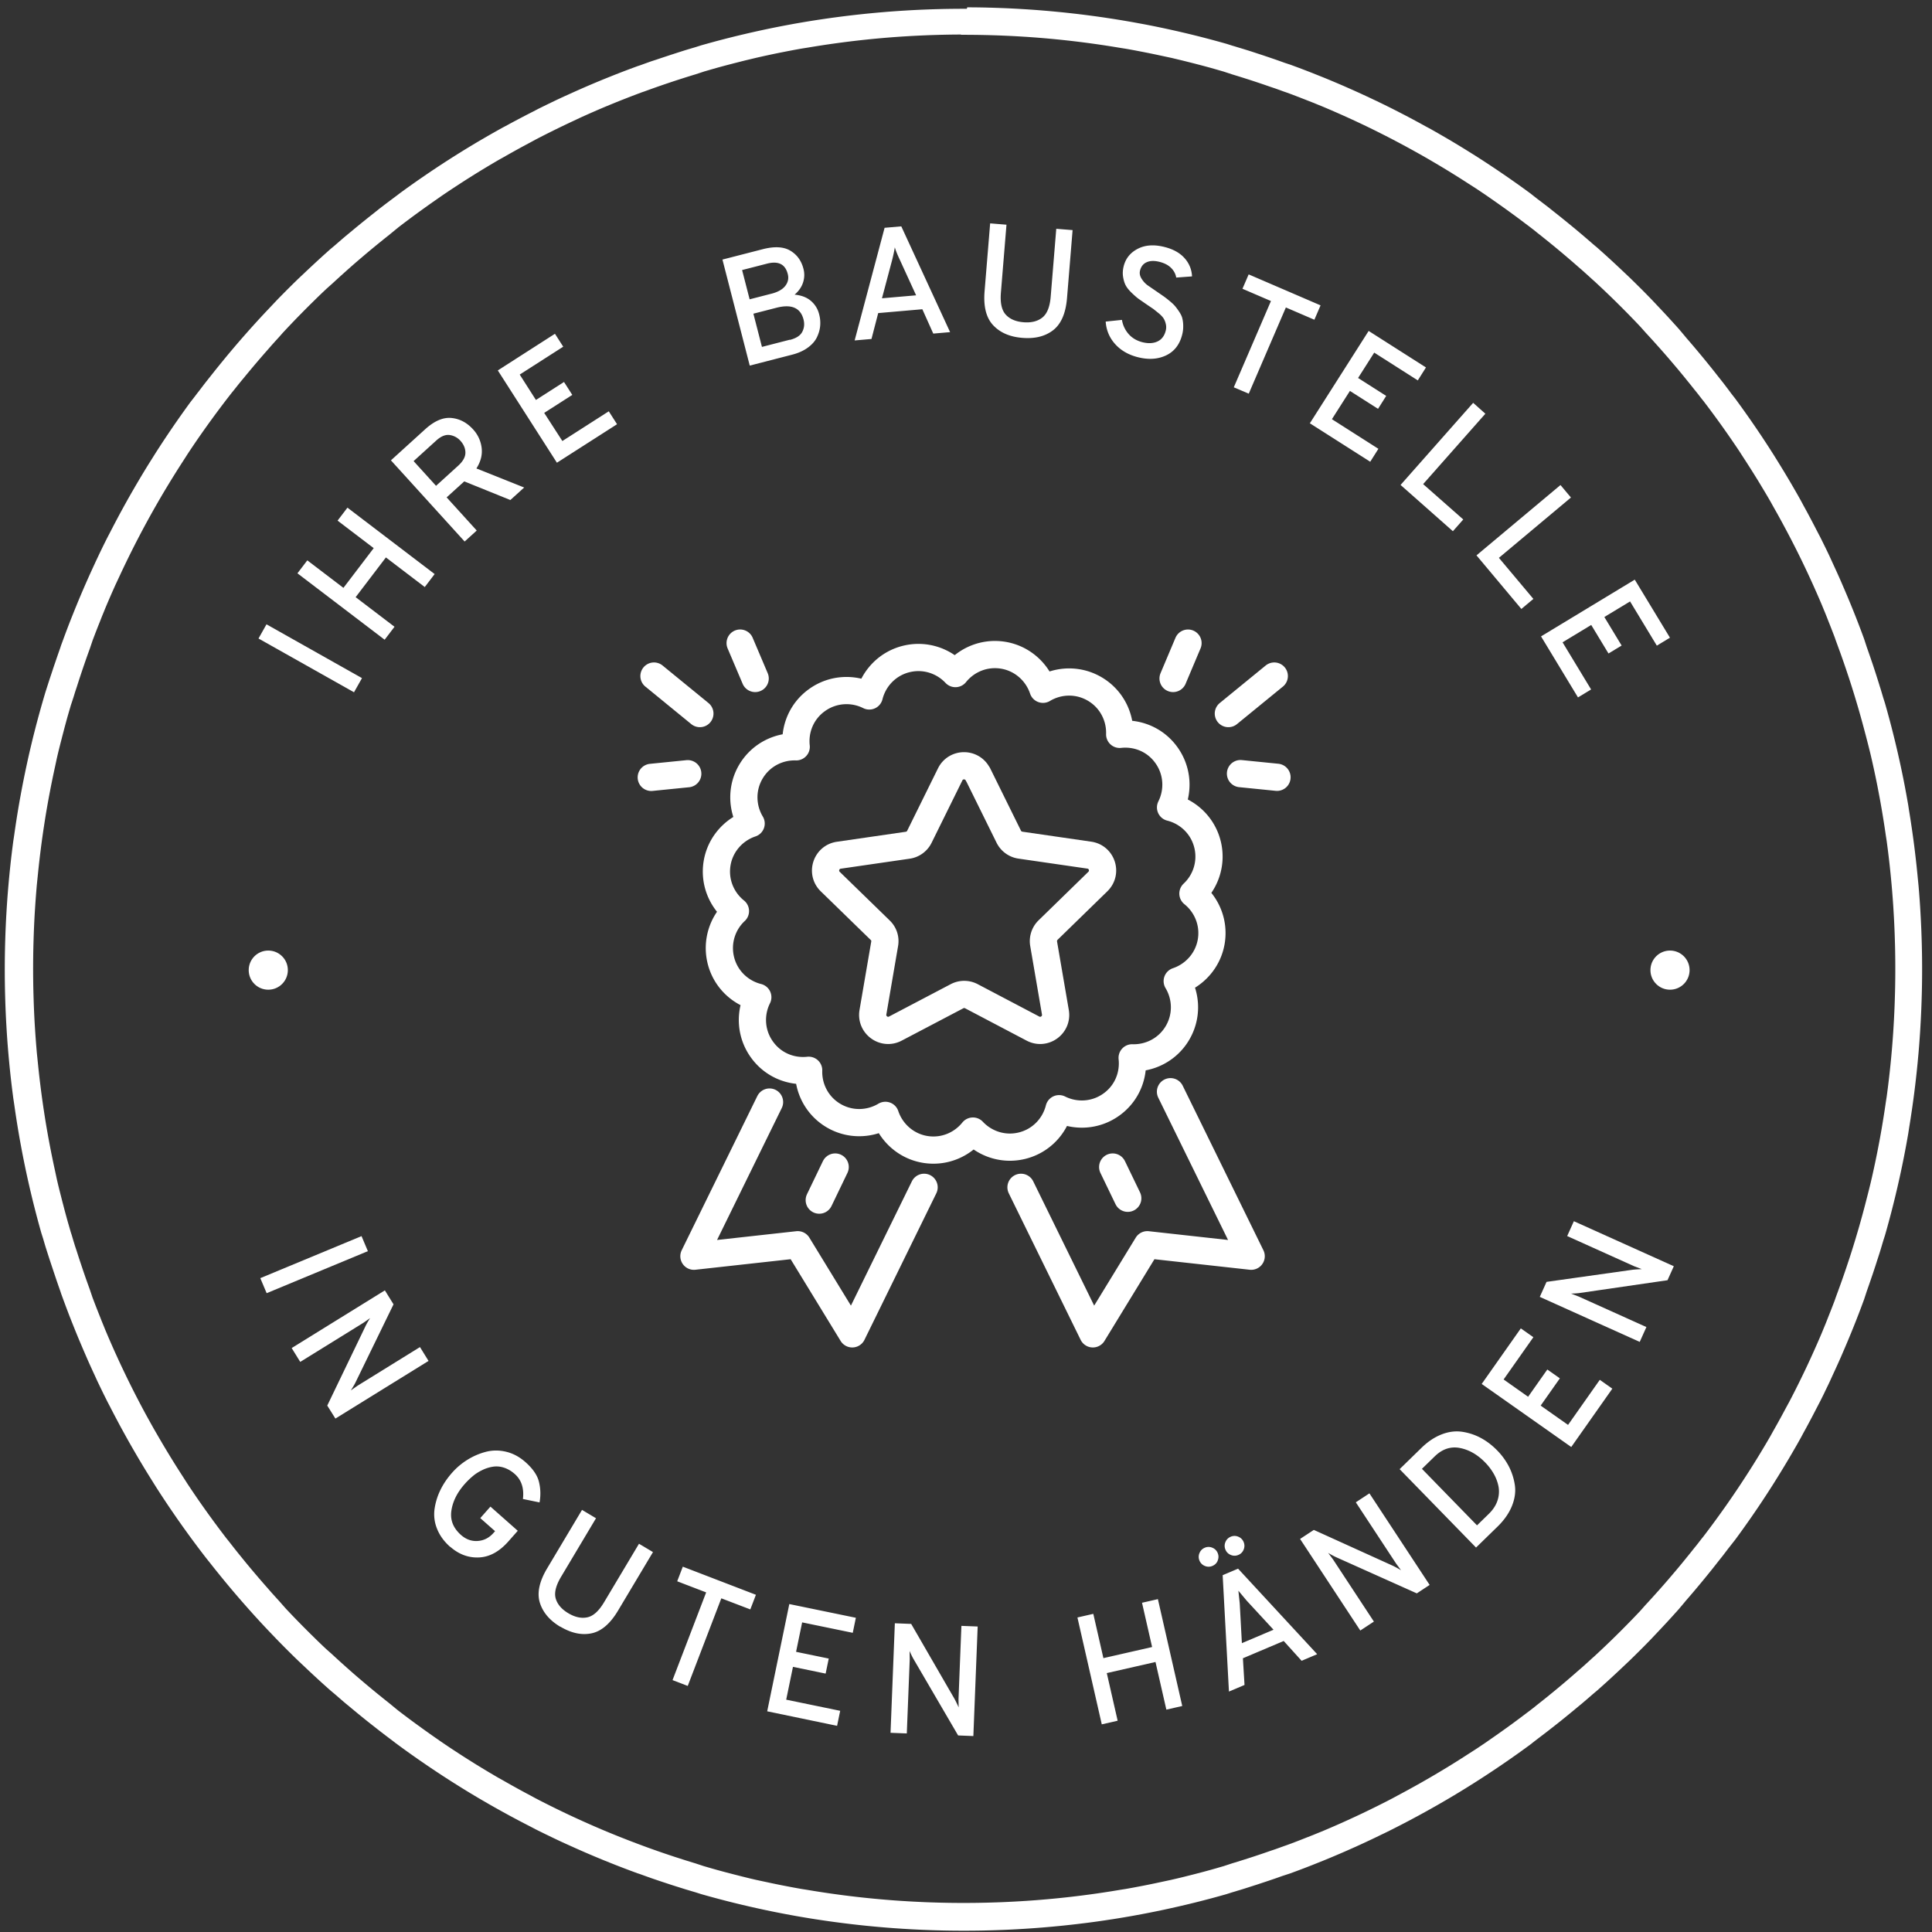
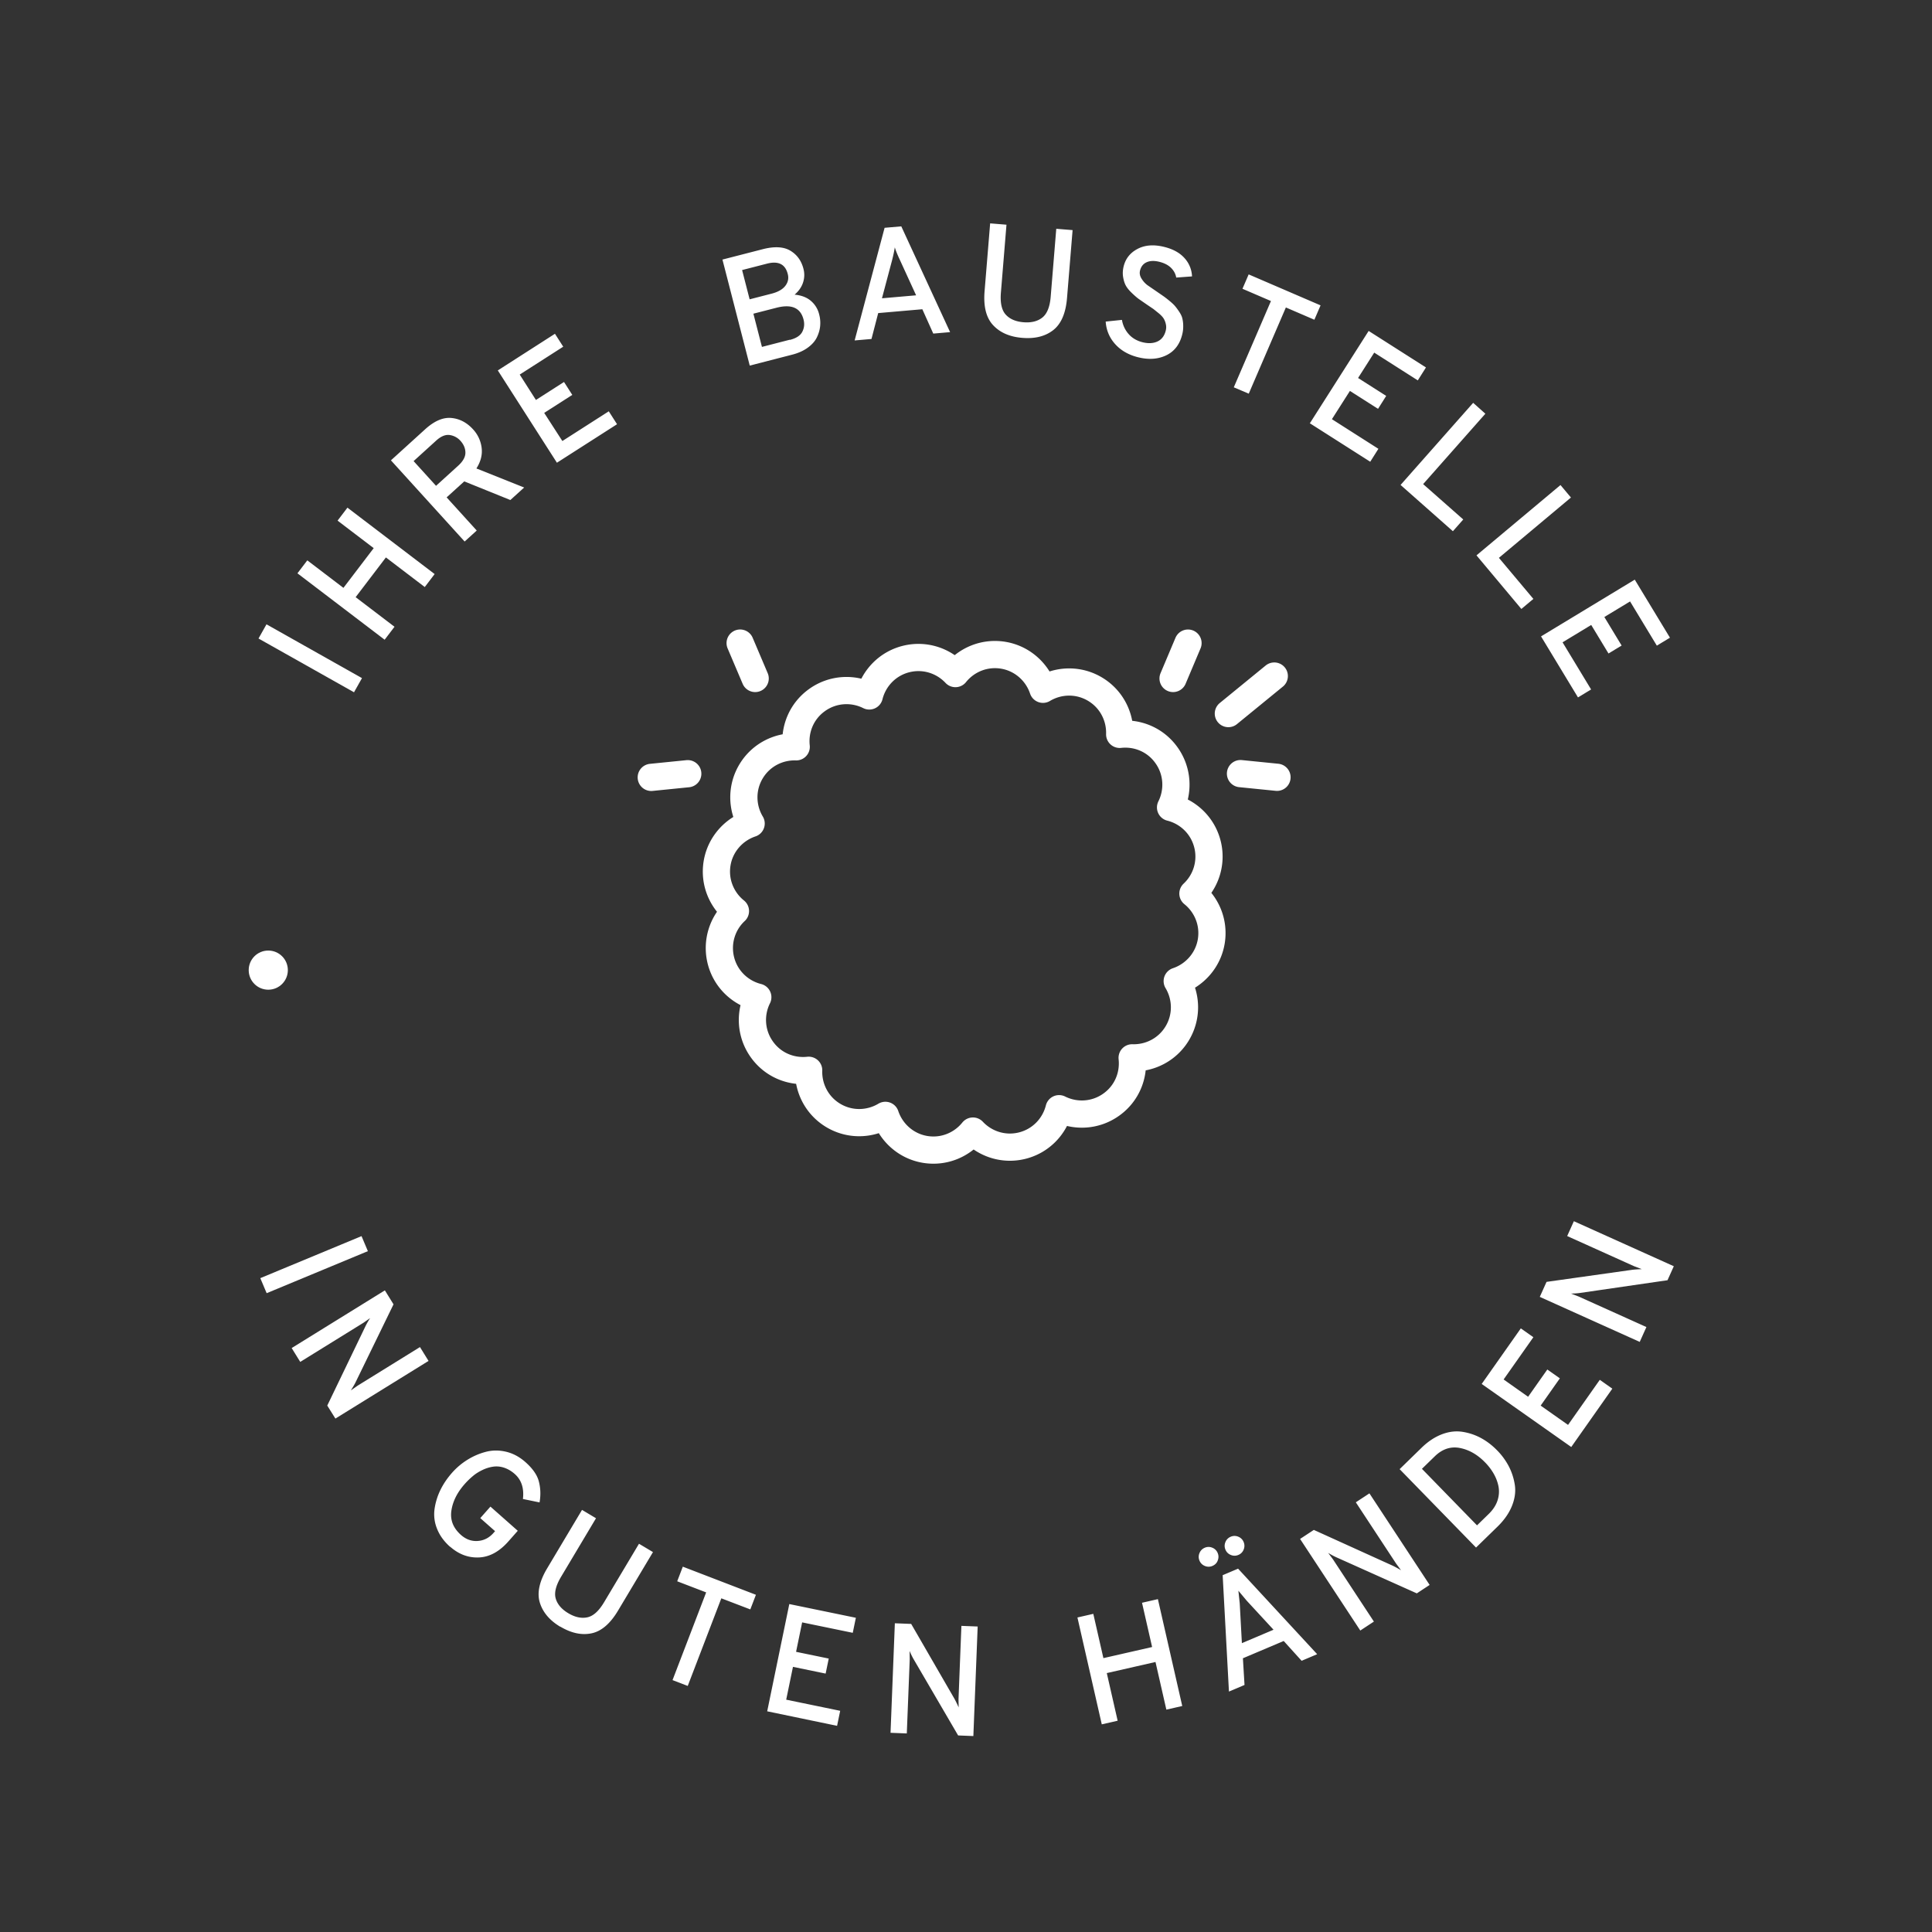
<svg xmlns="http://www.w3.org/2000/svg" width="213" height="213" fill-rule="evenodd" stroke-linecap="round" stroke-linejoin="round" stroke-miterlimit="10">
  <rect width="100%" height="100%" fill="#333333" stroke="none" />
  <g fill="#fff">
-     <path d="M106.636.806l.34.002.682.006.34.005.34.006.34.007.34.01.34.008.68.022.676.026.337.014.34.016.674.034 1 .06.337.022.336.023.335.024.337.025.334.026.67.056.668.06.335.032.665.065.334.035.33.036.332.036.666.076.66.08.332.042.33.043.66.088.33.046.33.047.33.048.33.05.326.05.33.05.328.052.327.053.327.054.326.055.652.112.326.058.325.06.326.06.323.06.324.06.324.063.323.064.324.065.322.066.644.134.323.07.64.14.64.144.32.074.64.15.32.077.317.077.637.158.317.08.317.082.632.165.632.17.314.086.314.087.315.088.313.088.314.1.313.1.313.092.3.093.313.093.312.095.62.192.3.097.3.098.3.1.616.2.3.102.308.103.92.315.906.324.304.1.305.1.304.112.606.224.302.114.302.115.303.116.3.116.3.117 1.2.48.3.122.298.123.296.123.298.125.297.126.296.126.296.127.295.128.295.13.588.26.586.264.293.133.582.27.582.273.288.137.3.14.865.42.288.142.287.142.288.144.286.145.285.145.285.146.285.147.568.296.283.15.846.453.28.153.28.154.28.155.558.3.278.157.277.157.28.16.83.48.274.16.275.162.275.164.274.164.273.165.273.166.273.167.27.166.27.168.8.5.27.172.534.344.536.35.265.175.53.352.265.178.528.358.786.54.522.366.26.183.26.184.26.186.258.186.257.186.514.376.257.2.253.2.255.2.255.192.253.192.253.193.505.387.5.4.25.197.25.198.248.197.248.2.74.6.246.202.245.202.244.202.245.205.243.204.243.205.482.412.242.208.48.416.238.2.238.2.475.423.236.212.237.214.468.426.468.432.463.433.232.218.23.218.7.66.227.22.227.222.228.224.224.222.226.223.45.45.223.226.222.226.443.455.66.7.218.23.435.463.216.232.216.233.216.235.427.47.425.47.212.238.2.238.2.237.2.24.2.24.208.24.207.24.207.242.207.243.204.242.204.243.204.244.203.244.203.246.202.246.2.246.4.494.2.248.396.5.392.5.4.504.192.25.386.508.38.51.2.255.2.256.376.514.187.258.186.258.186.26.368.52.183.26.182.26.182.263.36.524.18.265.178.263.178.265.177.265.176.266.175.266.175.267.174.268.173.268.172.27.172.268.5.8.336.544.332.544.166.274.164.275.164.274.163.275.323.552.32.554.16.278.157.277.314.56.3.56.154.28.153.28.153.283.3.564.3.568.148.285.294.57.3.572.144.287.143.288.284.577.14.288.28.58.138.3.137.3.136.3.27.585.134.292.133.294.132.294.26.588.258.6.128.297.126.296.126.297.125.298.124.298.123.297.123.3.242.598.24.6.35.904.23.606.113.304.224.607.1.305.1.305.1.305.215.613.212.614.104.307.104.3.102.308.203.618.198.62.196.622.095.312.096.3.094.313.093.312.093.313.1.314.1.313.178.63.088.315.172.632.085.316.084.316.083.317.082.317.16.636.158.638.077.32.076.32.15.64.073.32.072.322.072.32.14.644.136.645.132.647.065.324.126.65.18.976.116.652.057.327.1.655.054.327.104.657.05.33.098.658.048.33.092.66.045.33.086.662.082.664.078.664.074.666.035.334.068.668.032.334.1 1.005.028.335.027.336.026.336.025.337.024.336.023.338.022.337.02.337.038.676.018.34.016.338.016.34.015.34.013.34.024.68.02.68.008.34.007.34.006.342.005.342.004.34.004.685v.684l-.004.685-.004.34-.005.342-.006.342-.007.34-.008.34-.02.68-.024.68-.013.34-.015.34-.032.677-.018.34-.038.676-.02.338-.022.337-.023.337-.024.336-.025.337-.026.336-.027.336-.028.335-.03.335-.062.67-.032.334-.068.668-.035.334-.074.666-.078.664-.082.664-.086.662-.045.33-.092.66-.048.33-.148.988-.104.657-.054.327-.1.655-.057.326-.058.327-.058.326-.06.326-.122.65-.126.65-.065.324-.132.647-.136.645-.14.644-.144.643-.073.32-.15.64-.076.32-.077.32-.158.638-.16.636-.082.317-.083.317-.084.316-.085.316-.172.632-.088.315-.178.63-.1.313-.1.314-.186.625-.094.313-.096.312-.096.3-.097.3-.098.3-.198.62-.1.3-.204.617-.104.3-.104.307-.212.614-.107.307-.108.306-.1.305-.1.305-.1.305-.224.607-.113.304-.23.606-.117.302-.234.602-.24.6-.242.598-.123.3-.123.297-.124.298-.125.298-.252.594-.128.296-.258.6-.13.295-.13.293-.132.294-.133.294-.134.292-.27.585-.136.3-.137.3-.138.3-.42.868-.142.3-.142.288-.143.288-.144.287-.3.572-.294.57-.148.285-.3.568-.3.564-.153.283-.153.28-.154.28-.3.56-.314.56-.157.277-.16.278-.32.554-.323.552-.163.275-.164.274-.164.275-.166.274-.332.544-.336.544-.5.8-.344.537-.173.268-.174.268-.175.267-.35.532-.355.53-.178.263-.18.264-.36.526-.182.262-.182.26-.183.26-.368.52-.186.26-.186.257-.187.258-.188.258-.188.256-.2.256-.2.255-.2.255-.2.254-.192.254-.193.253-.194.253-.4.503-.392.5-.396.5-.2.248-.4.494-.2.246-.202.246-.203.246-.203.244-.204.244-.204.243-.204.242-.207.243-.207.242-.207.24-.208.24-.2.24-.2.24-.2.237-.2.238-.212.238-.425.47-.427.47-.216.235-.216.233-.216.232-.435.463-.218.23-.66.7-.222.23-.22.226-.222.226-.223.226-.45.45-.226.223-.224.222-.228.224-.227.222-.227.22-.7.66-.23.218-.232.218-.463.433-.468.432-.234.214-.234.213-.237.213-.236.212-.475.423-.238.2-.238.2-.48.416-.242.208-.482.412-.486.4-.245.204-.244.202-.245.202-.246.202-.492.4-.247.2-.25.2-.25.198-.25.197-.5.392-.25.195-.252.194-.252.193-.253.193-.253.192-.5.383-.254.2-.256.2-.514.376-.257.186-.258.186-.26.186-.26.184-.26.183-.522.366-.786.54-.528.358-.265.178-.264.176-.266.176-.532.35-.27.175-.534.344-.27.172-.808.508-.273.17-.543.333-.273.166-.273.165-.274.164-.275.164-.275.162-.274.16-.276.16-.554.32-.277.158-.558.315-.28.156-.28.155-.56.308-.28.153-.282.15-.282.152-.565.3-.568.296-.285.147-.285.146-.285.145-.286.145-.288.144-.287.142-.286.14-.3.142-.288.14-.58.28-.288.137-.583.273-.582.27-.293.133-.586.264-.588.26-.295.13-.295.128-.296.127-.296.126-.297.126-.298.125-.296.123-.298.123-.3.122-1.2.48-.3.117-.3.116-.303.116-.302.115-.302.114-.303.113-.607.223-.305.1-.304.1-.306.1-.6.214-.307.106-.308.104-.306.104-.308.103-.615.203-.3.1-.62.198-.3.097-.3.096-.3.096-.312.095-.313.093-.3.093-.313.092-.313.1-.314.1-.628.176-.314.087-.314.086-.316.086-.316.084-.632.165-.317.082-.317.08-.318.08-.637.155-.32.077-.64.15-.32.074-.64.144-.64.14-.323.07-.644.134-.322.066-.324.065-.323.064-.648.125-.975.18-.326.058-.652.112-.326.055-.327.054-.327.053-.328.052-.33.05-.326.05-.33.05-.33.048-.33.047-.33.046-.66.088-.33.043-.992.12-.665.076-.662.072-.334.035-.335.033-.665.064-.335.03-.67.058-.335.027-.334.026-.335.025-.337.024-.337.023-.336.022-1 .06-.674.034-.34.016-.34.014-.676.026-.68.022-.34.008-.34.01-.34.007-.34.006-.34.005-.682.006-.34.002h-.685l-.34-.002-.68-.006-.342-.005-.34-.006-.34-.007-.34-.01-.34-.008-.68-.022-.676-.026-.34-.014-.34-.016-.674-.034-1-.06-.336-.022-.337-.023-.337-.024-.335-.025-.335-.026-.334-.027-.67-.058-.335-.03-.665-.064-.334-.033-.334-.035-.332-.036-.33-.036-.664-.076-.33-.04-.663-.082-.33-.043-.66-.088-.33-.046-.33-.047-.33-.048-.655-.098-.33-.05-.327-.052-.327-.053-.327-.054-.326-.055-.327-.055-.325-.057-.326-.058-.975-.18-.648-.125-.324-.064-.323-.065-.323-.066-.643-.134-.645-.14-.32-.07-.64-.144-.32-.074-.64-.15-.638-.154-.318-.078-.635-.16-.318-.082-.315-.082-.316-.083-.316-.084-.316-.086-.314-.086-.315-.087-.627-.176-.314-.1-.313-.1-.314-.092-.623-.186-.312-.095-.3-.095-.62-.194-.62-.198-.3-.1-.615-.203-.308-.103-.614-.208-.307-.106-.6-.214-.6-.218-.305-.1-.305-.112-.303-.112-.302-.112-.302-.114-.303-.115-.302-.116-.3-.116-.3-.117-.6-.238-.298-.12-.3-.12-.3-.122-.297-.123-.296-.123-.298-.125-.298-.126-.296-.126-.295-.127-.295-.128-.296-.13-.587-.26-.88-.397-.3-.135-.292-.134-.582-.273-.288-.137-.87-.42-.576-.282-.287-.142-.288-.144-.57-.3-.286-.146-.284-.147-.568-.296-.566-.3-.282-.152-.282-.15-.28-.153-.56-.308-.28-.155-.28-.156-.28-.157-.556-.316-.277-.16-.827-.48-.275-.162-.548-.328-.274-.165-.273-.166-.27-.166-.272-.167-.272-.17-.27-.168-.54-.34-.27-.172-.534-.344-.27-.175-.533-.35-.53-.352-.53-.357-.263-.18-.786-.54-.522-.366-.26-.183-.52-.37-.514-.372-.258-.188-.512-.377-.255-.2-.256-.192-.506-.382-.506-.387-.502-.39-.5-.392-.25-.197-.25-.198-.25-.2-.494-.4-.246-.2-.246-.202-.245-.202-.244-.202-.244-.204-.486-.4-.242-.206-.24-.206-.72-.624-.24-.2-.238-.2-.238-.212-.473-.423-.236-.213-.234-.213-.234-.214-.468-.432-.233-.217-.23-.216-.232-.218-.23-.218-.7-.66-.228-.22-.227-.22-.227-.223-.45-.446-.45-.45-.223-.226-.444-.452-.222-.23-.44-.458-.22-.23-.436-.46-.433-.463-.216-.233-.216-.235-.214-.234-.213-.234-.213-.236-.212-.236-.212-.238-.42-.475-.42-.48-.208-.24-.206-.24-.207-.242-.207-.243-.205-.242-.204-.243-.204-.244-.203-.244-.202-.245-.403-.493-.6-.742-.396-.5-.197-.25-.4-.5-.194-.252-.194-.253-.193-.253-.384-.508-.57-.766-.377-.514-.558-.775-.185-.26-.55-.78-.722-1.05-.178-.264-.178-.265-.177-.265-.177-.267-.174-.265-.175-.267-.348-.536-.172-.268-.5-.8-.338-.543-.167-.27-.167-.273-.166-.273-.165-.273-.164-.274-.164-.275-.163-.276-.16-.274-.162-.277-.32-.553-.16-.28-.158-.278-.157-.278-.312-.56-.308-.56-.153-.28-.153-.283-.3-.564-.3-.568-.296-.57-.146-.285-.3-.572-.287-.575-.143-.288-.14-.288-.28-.578-.277-.58-.137-.3-.136-.3-.136-.292-.134-.292-.267-.587-.132-.294-.13-.293-.26-.6-.256-.592-.378-.892-.124-.297-.123-.298-.244-.6-.36-.9-.118-.3-.117-.3-.116-.302-.23-.606-.226-.607-.112-.304-.22-.6-.1-.305-.216-.613-.106-.307-.105-.307-.104-.307-.207-.618-.1-.3-.1-.3-.1-.3-.1-.3-.098-.3-.097-.3-.096-.3-.2-.625-.093-.312-.092-.313-.092-.314-.1-.313-.1-.315-.176-.63-.087-.316-.086-.315-.084-.316-.085-.317-.164-.634-.162-.636-.08-.32-.078-.32-.077-.32-.152-.64-.074-.32-.073-.32-.073-.322-.142-.643-.138-.644-.134-.647-.13-.647-.064-.325-.124-.65-.18-.976-.057-.327-.057-.326-.056-.327-.108-.655-.053-.328-.102-.658-.05-.33-.096-.66-.047-.33-.1-.66-.086-.662-.042-.332-.08-.664-.038-.333-.038-.332-.036-.333-.07-.668-.033-.334-.064-.668-.06-.67-.028-.335-.054-.672-.025-.337-.046-.673-.022-.337-.06-1.014-.034-.677-.03-.678-.026-.68-.03-1.02-.008-.34-.007-.34-.006-.34-.005-.342-.004-.34-.003-.342-.002-.685.002-.685.003-.342.004-.34.005-.342.006-.34.007-.34.008-.34.03-1.02.026-.68.03-.678.034-.677.06-1.013.022-.338.046-.673.025-.337.027-.336.027-.335.028-.336.03-.335.03-.336.064-.668.033-.334.07-.668.036-.333.076-.665.08-.664.042-.332.086-.662.1-.66.047-.33.096-.66.05-.33.102-.658.053-.328.108-.655.056-.326.057-.328.057-.326.18-.977.124-.65.064-.325.13-.647.134-.647.138-.644.07-.322.07-.32.073-.322.073-.32.074-.32.152-.64.077-.32.078-.32.08-.32.243-.952.083-.318.085-.317.084-.316.086-.315.087-.316.176-.63.18-.628.092-.314.092-.313.093-.312.2-.625.096-.3.097-.3.098-.3.2-.6.1-.3.1-.308.103-.3.104-.3.104-.307.105-.307.106-.307.216-.613.1-.305.332-.904.226-.607.23-.606.116-.302.117-.3.118-.3.36-.9.367-.898.125-.298.25-.594.255-.593.128-.295.13-.296.26-.588.132-.294.133-.293.134-.294.134-.292.136-.292.136-.3.275-.58.14-.3.28-.578.14-.288.143-.288.143-.287.144-.288.3-.572.146-.285.296-.57.3-.568.3-.564.153-.283.153-.28.308-.56.312-.56.157-.278.158-.278.16-.28.16-.276.16-.277.322-.55.163-.276.164-.275.164-.274.165-.273.166-.273.167-.273.167-.27.17-.272.68-1.08.172-.268.348-.536.175-.267.175-.266.176-.266.177-.265.178-.265.178-.264.18-.264.18-.262.18-.263.365-.523.366-.52.185-.26.186-.26.372-.516.188-.257.2-.257.2-.256.38-.5.2-.254.386-.508.388-.502.4-.502.197-.25.396-.5.2-.248.4-.494.403-.493.202-.245.203-.244.204-.244.204-.243.205-.242.207-.243.207-.242.206-.24.208-.24.42-.48.42-.475.212-.238.425-.47.213-.235.214-.234.216-.235.216-.233.433-.463.436-.46.66-.7.22-.228.22-.227.446-.452.224-.225.225-.225.225-.224.225-.223.227-.223.227-.22.228-.22.7-.66.23-.218.463-.435.232-.216.7-.646.47-.427.473-.423.238-.212.238-.2.24-.2.72-.624.24-.206.242-.206.486-.4.244-.204.244-.202.245-.202.246-.202.246-.2.743-.598.498-.395.25-.197.5-.4.252-.194.252-.193.254-.194.507-.383.766-.57.257-.2.258-.188.514-.372.52-.37.26-.183.522-.366 1.05-.72.53-.357.266-.176.264-.176.266-.174.267-.175.27-.175.534-.344.27-.172.54-.34.542-.338.543-.333.273-.166.274-.165.548-.328.275-.162.275-.16.83-.48.28-.16.277-.157.28-.157.28-.156.278-.154.562-.3.28-.153.564-.302.566-.3.568-.296.284-.147.286-.146.285-.145.574-.3.574-.284.288-.14.287-.14.58-.28.288-.137.582-.273.292-.134.3-.134.294-.134.586-.264.293-.13.294-.13.296-.13.295-.128.295-.127.296-.126.298-.126.298-.125.296-.123.297-.123.3-.122.598-.24.6-.24.3-.117.3-.116.302-.116.303-.115.302-.114.605-.224.305-.112.305-.1.6-.218.6-.214.614-.2.307-.104.308-.103.615-.203.3-.1.312-.1.3-.098.3-.097.3-.096.3-.096.312-.095.623-.186.314-.092.313-.1.314-.1.627-.176.315-.087.63-.172.316-.084.316-.083.315-.082.318-.082.317-.08.636-.158.318-.077.32-.077.64-.15.32-.074.64-.144.642-.14.323-.07.642-.134.323-.066.323-.065.324-.064.324-.063.647-.122.65-.12.326-.058.325-.056.327-.056.326-.055.327-.054.327-.053.327-.052.33-.05.655-.098.33-.048.33-.047.33-.046.66-.088.33-.043.332-.042.66-.08.666-.076.663-.072.334-.035.334-.033.667-.064.667-.06.67-.056.335-.026.337-.025.335-.024.335-.023.338-.022 1-.06.674-.034.34-.016.338-.014.336-.013.34-.013.68-.022.34-.008.34-.01.34-.007.34-.006.342-.005.68-.006.34-.002h.685zm-.675 3l-.332.002-.662.006-.33.005-.33.006-.66.014-1 .03-.33.012-.657.028-.33.015-.328.016-.328.017-.328.018-.98.06-.653.046-.326.024-.65.052-.65.056-.325.03-.324.03-.648.064-.646.068-.646.072-.644.076-.643.08-.64.084-.64.088-.32.045-.64.094-.637.098-.318.05-.636.104-.317.053-.633.1-.316.056-.316.057-.316.058-.315.06-.63.122-.628.124-.314.064-.313.065-.313.066-.624.134-.312.07-.622.14-.3.072-.3.072-.62.148-.3.075-.3.076-.3.077-.308.078-.922.24-.307.082-.612.166-.6.17-.6.174-.304.088-.303.1-.304.1-.302.1-.303.092-.302.093-.302.094-.3.094-.6.192-.3.097-.3.098-.896.3-.298.102-.298.103-.297.103-.297.105-.296.105-.296.106-.296.107-.295.108-.295.1-.588.22-.586.224-.293.113-.292.114-.292.115-.3.116-.58.234-.58.238-.58.24-.288.122-.288.123-.287.123-.287.125-.286.125-.286.126-.286.127-.57.256-.85.4-.283.132-.564.266-.562.27-.28.136-.28.137-.28.138-.558.278-.278.14-.277.14-.277.142-.277.143-.276.143-.55.3-.275.146-.274.146-.547.296-.273.15-.272.15-.543.303-.27.152-.27.153-.27.154-.538.3-.268.157-.267.157-.534.316-.266.16-.53.32-.265.162-.264.162-.526.328-.524.33-.262.167-.26.167-.26.168-.777.508-.258.17-.258.172-.257.173-.256.173-.256.174-.5.35-.254.176-.254.177-.253.178-.253.18-.252.18-.25.18-.502.362-.5.365-.496.368-.248.185-.247.186-.492.374-.245.188-.245.2-.244.2-.243.2-.243.2-.484.384-.24.193-.48.388-.24.195-.478.393-.237.197-.237.198-.472.398-.704.6-.233.202-.233.203-.232.203-.23.205-.23.204-.46.412-.23.207-.456.416-.454.418-.226.2-.225.2-.224.2-.224.213-.224.212-.222.214-.223.214-.22.215-.66.65-.22.218-.218.218-.218.22-.217.22-.432.44-.215.22-.214.223-.214.222-.213.224-.424.448-.42.45-.2.227-.2.227-.208.228-.207.228-.414.46-.4.46-.205.232-.203.232-.203.233-.202.233-.202.234-.4.47-.398.472-.198.237-.394.476-.196.24-.4.48-.194.24-.193.24-.384.484-.2.243-.57.733-.188.245-.187.246-.187.247-.186.247-.185.247-.37.498-.183.25-.364.5-.18.25-.36.504-.18.253-.178.253-.354.508-.176.255-.175.256-.174.256-.346.514-.172.258-.17.258-.5.78-.168.26-.334.522-.166.262-.165.263-.328.527-.163.264-.162.264-.322.532-.16.266-.16.267-.158.267-.314.536-.156.27-.155.27-.308.54-.304.542-.302.544-.298.547-.148.274-.147.274-.146.275-.146.276-.144.275-.144.277-.286.554-.282.556-.28.56-.138.28-.274.56-.135.282-.135.28-.268.565-.264.567-.4.853-.256.572-.126.286-.126.287-.125.287-.124.288-.123.288-.244.577-.12.3-.238.58-.118.3-.117.3-.117.292-.115.292-.115.293-.114.293-.112.293-.224.588-.1.295-.1.295-.1.296-.214.592-.106.297-.105.297-.104.298-.103.298-.103.3-.202.598-.198.6-.098.3-.097.3-.096.302-.2.602-.186.606-.1.303-.1.304-.1.304-.176.6-.174.6-.085.306-.084.307-.166.614-.08.307-.08.308-.08.3-.078.308-.078.3-.077.3-.076.3-.075.3-.074.3-.146.622-.2.936-.136.626-.066.313-.066.314-.128.628-.063.315-.062.315-.06.316-.06.315-.06.317-.058.316-.057.317-.056.317-.055.317-.055.318-.053.318-.052.32-.1.64-.098.64-.047.32-.092.64-.044.32-.086.643-.12.967-.076.646-.036.323-.07.648-.066.65-.1.975-.028.325-.054.653-.025.327-.048.654-.022.327-.042.656-.02.33-.018.328-.017.33-.016.33-.015.33-.014.33-.013.33-.012.33-.03 1-.008.33-.007.332-.006.33-.008.665-.003.332-.002.666.002.666.003.332.008.665.006.33.007.332.008.33.03 1 .012.33.013.33.014.33.015.33.016.33.017.33.018.33.02.328.042.656.022.327.048.655.025.326.054.653.028.326.1.975.033.325.033.324.07.648.036.324.076.646.12.966.086.643.044.32.092.64.047.32.098.64.05.32.05.318.052.32.053.318.055.318.055.317.056.317.057.317.058.316.06.317.12.63.062.315.063.315.128.628.066.314.066.313.136.626.2.936.146.622.074.3.075.3.076.3.077.3.156.618.08.3.08.308.08.307.166.614.084.307.085.306.174.6.088.305.088.304.1.304.18.607.186.606.2.604.096.3.097.3.098.3.4 1.198.206.597.104.298.105.297.106.297.214.592.1.296.1.295.1.295.224.588.112.293.114.293.115.293.115.292.117.292.117.3.118.3.238.58.12.3.244.577.123.288.124.288.125.287.252.574.256.57.13.285.26.568.132.284.132.283.134.283.134.282.27.563.274.56.138.28.28.56.282.556.286.554.288.553.292.55.147.274.148.274.15.274.15.273.302.544.304.542.463.8.156.27.314.536.158.267.32.534.32.53.162.264.163.264.164.264.164.263.165.263.166.262.334.522.168.26.5.78.17.258.172.258.346.514.174.256.175.256.176.255.354.508.178.253.18.253.36.504.18.25.364.5.183.25.37.497.185.247.186.247.187.247.187.246.188.245.2.245.57.73.384.484.193.24.194.24.586.72.394.476.198.237.398.472.4.47.202.234.202.233.203.233.203.232.205.232.4.46.414.46.207.228.208.228.2.227.2.227.2.226.2.225.424.448.213.224.214.223.214.222.215.22.432.44.217.22.436.438.438.434.44.432.22.215.223.214.222.214.224.213.224.212.224.2.225.2.226.2.454.418.456.416.23.207.46.412.23.204.23.205.232.203.233.203.233.202.234.2.47.4.236.2.236.198.237.198.237.197.477.393.24.195.48.388.24.193.484.384.243.2.243.2.244.2.245.2.245.188.492.374.247.186.248.185.496.368.5.365.752.542.252.18.253.18.253.178.254.177.254.176.5.35.256.174.256.173.257.173.258.172.258.17.26.17.518.338.26.168.26.167.262.167.524.33.526.328.53.324.796.48.534.316.267.157.268.157.538.3.27.154.27.153.27.152.272.152.27.15.272.15.273.15.273.148.274.148.274.146.275.146.55.3.276.143.277.143.277.142.277.14.278.14.28.14.558.276.28.137.28.136.562.27.564.266.283.132.283.13.284.13.568.258.57.254.572.252.287.124.287.123.288.123.288.122.58.24.58.238.58.234.3.116.292.115.292.114.293.113.586.224.883.33.295.108.296.107.296.106.296.105.297.105.297.103.298.103.298.102.298.1.6.2.3.098.3.097.6.192.3.094.302.094.302.093.303.092.302.1.304.1.303.1.304.088.6.174.6.17.612.166.307.082.922.24.308.078.3.077.3.076.3.075.3.074.3.074.62.144.935.2.624.134.313.066.313.065.314.064.313.063.315.062.63.12.315.06.316.058.316.057.316.056.633.1.317.053.636.104.318.05.637.098.64.094.32.045.64.088.64.084.643.08.644.076.646.072.646.068.648.064.65.06.65.056.65.052.326.024.653.046.98.06.328.018.328.017.328.016.657.03.33.013.33.012 1 .03.66.014.33.006.33.005.33.004.663.004h.664l.664-.004.33-.004.33-.005.33-.006.66-.014 1-.03.33-.012.33-.013.658-.03.328-.016.328-.017.327-.018.982-.06.653-.046.326-.024.65-.052.65-.056.65-.06.324-.032.323-.032.647-.068.645-.072.644-.076.643-.08.642-.084.64-.088.32-.045.64-.094.637-.098.318-.05.635-.104.318-.053.633-.1.316-.056.316-.057.315-.058.945-.18.314-.062.314-.063.313-.064.314-.065.312-.066.625-.134.934-.2.62-.144.62-.148.3-.075.3-.076.308-.077.308-.078.923-.24.306-.082.613-.166.6-.17.6-.174.304-.088.304-.1.303-.1.303-.1.302-.092.302-.093.603-.188.602-.192.3-.097.3-.098.898-.3.298-.102.595-.206.593-.2.296-.106.296-.107.295-.108.294-.1.6-.22.586-.224.293-.113.292-.114.582-.23.3-.117.3-.117.58-.238.3-.12.288-.12.288-.122.576-.246.286-.124.573-.252.57-.254.285-.13.568-.26.283-.13.283-.132.564-.266.562-.27.28-.136.28-.137.56-.276.834-.42.277-.142.552-.286.55-.3.275-.146.274-.146.273-.148.274-.148.816-.45.542-.304.27-.153.27-.154.27-.155.268-.155.536-.314.267-.158.266-.158.267-.16.53-.32.528-.324.264-.164.263-.164.524-.33.522-.334.26-.168.78-.5.258-.17.257-.172.514-.346.256-.174.5-.35.254-.176.254-.177.253-.178.756-.538.5-.36.25-.182.25-.183.25-.184.248-.184.247-.185.247-.186.247-.187.5-.375.488-.378.244-.2.485-.383.483-.385.48-.388.24-.195.24-.196.476-.394.237-.198.236-.198.236-.2.235-.2.468-.402.234-.202.464-.406.463-.4.46-.412.23-.207.456-.416.227-.2.452-.42.45-.422.224-.212.223-.213.223-.214.222-.214.222-.215.44-.432.438-.434.653-.657.216-.22.43-.442.215-.222.213-.223.426-.448.2-.224.2-.225.2-.226.418-.454.416-.456.207-.23.412-.46.205-.23.408-.464.203-.233.202-.233.2-.234.6-.706.2-.236.198-.237.394-.476.196-.24.195-.24.388-.48.193-.24.193-.242.192-.242.2-.243.38-.488.188-.245.2-.245.187-.246.187-.247.186-.247.185-.247.368-.498.184-.25.364-.5.18-.25.54-.757.178-.253.177-.254.176-.254.176-.255.175-.256.174-.256.174-.257.173-.257.172-.258.17-.258.34-.518.17-.26.503-.782.165-.262.166-.263.164-.263.164-.264.163-.264.162-.264.32-.53.32-.534.158-.267.158-.268.312-.537.3-.54.458-.812.45-.817.443-.822.147-.275.3-.55.144-.277.143-.277.142-.277.142-.278.14-.278.28-.56.276-.56.272-.56.135-.282.134-.282.266-.566.262-.568.26-.57.128-.286.127-.285.127-.287.126-.287.125-.287.124-.288.123-.288.122-.288.122-.3.24-.58.12-.3.118-.3.117-.3.232-.584.228-.586.113-.293.112-.294.1-.294.22-.6.216-.592.107-.296.106-.297.105-.297.104-.298.103-.298.204-.597.3-.9.098-.3.097-.3.096-.3.095-.302.094-.302.094-.303.184-.606.27-.912.088-.305.087-.306.086-.305.17-.613.166-.614.162-.615.158-.617.078-.3.077-.3.076-.3.075-.3.074-.3.073-.3.144-.622.07-.312.138-.625.134-.626.13-.628.064-.314.063-.315.122-.63.12-.632.058-.316.057-.317.056-.317.055-.317.054-.318.053-.318.104-.637.1-.64.096-.64.046-.32.1-.642.043-.32.084-.644.04-.322.078-.645.074-.647.035-.324.068-.648.064-.65.03-.325.058-.65.027-.326.052-.653.024-.327.046-.655.04-.656.038-.657.017-.33.016-.33.015-.33.014-.33.013-.33.012-.33.03-1 .008-.33.007-.332.01-.663.004-.333.004-.665v-.666l-.004-.665-.004-.333-.01-.663-.007-.332-.008-.33-.03-1-.012-.33-.013-.33-.014-.33-.015-.33-.016-.33-.017-.33-.038-.657-.04-.656-.046-.654-.024-.327-.052-.654-.027-.326-.058-.65-.03-.325-.064-.65-.068-.648-.035-.324-.074-.647-.078-.645-.04-.322-.084-.644-.043-.32-.1-.642-.046-.32-.096-.64-.1-.64-.104-.638-.053-.318-.054-.318-.055-.317-.056-.317-.057-.317-.058-.316-.18-.948-.06-.315-.063-.315-.064-.314-.13-.628-.134-.626-.138-.625-.07-.312-.144-.623-.073-.3-.074-.3-.075-.3-.076-.3-.077-.3-.078-.3-.08-.308-.08-.3-.162-.615-.166-.614-.17-.613-.086-.305-.087-.306-.088-.304-.27-.913-.184-.606-.188-.605-.095-.3-.096-.302-.097-.3-.098-.3-.3-.9-.204-.598-.103-.298-.104-.298-.105-.297-.106-.297-.107-.296-.436-1.192-.1-.294-.112-.294-.113-.293-.228-.586-.232-.584-.117-.3-.118-.3-.12-.3-.24-.58-.122-.3-.122-.288-.123-.288-.124-.288-.125-.287-.126-.287-.254-.572-.128-.286-.26-.57-.262-.568-.266-.566-.134-.282-.27-.563-.136-.28-.276-.56-.28-.56-.14-.278-.142-.278-.142-.277-.143-.277-.144-.277-.145-.275-.145-.276-.294-.55-.296-.548-.15-.273-.3-.544-.458-.812-.3-.54-.156-.27-.156-.268-.158-.268-.158-.267-.16-.267-.48-.798-.162-.264-.163-.264-.164-.264-.164-.263-.166-.263-.165-.262-.503-.782-.17-.26-.5-.776-.172-.258-.173-.257-.174-.257-.174-.256-.175-.256-.176-.255-.176-.254-.177-.254-.178-.253-.358-.505-.18-.252-.18-.25-.364-.5-.184-.25-.368-.498-.185-.247-.186-.247-.187-.247-.187-.246-.2-.245-.188-.245-.38-.488-.2-.243-.192-.242-.193-.242-.193-.24-.583-.72-.196-.24-.394-.476-.198-.237-.4-.472-.4-.47-.2-.234-.202-.233-.203-.233-.408-.464-.205-.23-.412-.46-.207-.23-.416-.456-.418-.454-.2-.225-.2-.226-.2-.224-.426-.448-.213-.222-.215-.223-.43-.442-.216-.22-.217-.22-.218-.22-.218-.218-.22-.218-.22-.217-.44-.432-.222-.215-.222-.214-.223-.214-.447-.425-.45-.422-.452-.42-.227-.2-.456-.416-.23-.207-.46-.412-.463-.4-.464-.406-.234-.202-.468-.402-.235-.2-.472-.398-.237-.198-.476-.394-.24-.196-.24-.195-.48-.388-.482-.385-.485-.383-.244-.2-.488-.378-.5-.375-.247-.187-.247-.186-.247-.185-.248-.184-.25-.184-.25-.183-.25-.182-.5-.36-.252-.18-.504-.358-.253-.178-.254-.177-.254-.176-.5-.35-.256-.174-.514-.346-.257-.172-.258-.17-.78-.5-.26-.168-.522-.334-.524-.33-.263-.164-.264-.164-.528-.324-.53-.32-.267-.16-.533-.316-.536-.314-.268-.155-.27-.155-.27-.154-.27-.153-.542-.304-.816-.45-.547-.296-.274-.146-.275-.146-.275-.145-.276-.145-.552-.286-.277-.142-.834-.42-.28-.14-.28-.138-.28-.137-.28-.136-.562-.27-.564-.266-.283-.132-.283-.13-.568-.26-.57-.256-.285-.127-.286-.126-.287-.125-.286-.125-.576-.246-.288-.122-.288-.12-.3-.12-.58-.238-.3-.117-.3-.117-.292-.116-.3-.115-.292-.114-.293-.113-.586-.224-.6-.22-.294-.1-.295-.108-.296-.107-.296-.106-.593-.2-.595-.206-.298-.102-.597-.2-.3-.1-.3-.098-.3-.097-.602-.192-.603-.188-.302-.093-.302-.092-.303-.1-.303-.1-.304-.1-.304-.088-.6-.174-.6-.17-.613-.166-.306-.082-.923-.24-.308-.078-.308-.077-.3-.076-.3-.075-.92-.22-.3-.072-.934-.2-.625-.134-.312-.066-.314-.065-.313-.064-.628-.124-.63-.122-.316-.06-.315-.058-.316-.057-.316-.056-.633-.1-.318-.053-.635-.104-.318-.05-.637-.098-.64-.094-.32-.045-.64-.088-.642-.084-.643-.08-.644-.076-.645-.072-.647-.068-.647-.064-.325-.03-.324-.03-.65-.056-.65-.052-.326-.024-.653-.046-.982-.06-.327-.018-.328-.017-.328-.016-.33-.015-.658-.028-.33-.012-1-.03-.66-.014-.33-.006-.33-.005-.663-.006-.332-.002h-.664z" />
    <circle cx="29.577" cy="106.955" r="2.158" />
-     <circle cx="184.116" cy="106.955" r="2.158" />
    <path d="M39.037 76.327L28.5 70.394l.88-1.564 10.528 5.932-.882 1.565zM46.83 64.72l-4.285-3.264-3.336 4.38 4.285 3.264-1.088 1.428-9.614-7.322 1.088-1.428 3.983 3.033 3.337-4.38-3.983-3.033 1.088-1.43 9.613 7.322-1.088 1.43zm4.393-5.02L43.1 50.752l3.77-3.423c1.014-.92 1.978-1.336 2.9-1.247s1.713.512 2.4 1.27a3.63 3.63 0 0 1 .929 2.013c.1.77-.1 1.53-.575 2.282l5.264 2.1-1.522 1.38-5.082-2.055-1.943 1.763 3.318 3.656-1.33 1.207zm-3.15-6.14l2.467-2.24c.5-.464.768-.935.77-1.4s-.174-.9-.53-1.303a1.96 1.96 0 0 0-1.214-.658c-.47-.063-.973.15-1.5.636l-2.467 2.24 2.483 2.736zM61.4 51.015l-6.517-10.177 6.3-4.04.912 1.425-4.797 3.072 1.787 2.8 3.097-1.983.912 1.425-3.097 1.983L62 48.622l5.117-3.277.912 1.425-6.63 4.245zm18.254-22.4l4.43-1.14c1.293-.333 2.308-.28 3.045.16s1.222 1.1 1.454 2.014c.13.502.113 1.002-.05 1.502s-.473.944-.93 1.335c.755.068 1.36.304 1.814.7s.76.904.9 1.495a3.63 3.63 0 0 1 .103 1.266c-.04.42-.162.837-.364 1.252s-.536.792-1 1.13-1.038.597-1.718.772l-4.68 1.205-3.013-11.703zm5.4 3.765c.714-.184 1.222-.472 1.525-.865s.4-.835.265-1.325c-.276-1.07-1.038-1.444-2.286-1.123l-2.742.706.83 3.226 2.407-.62zm2.025 5.094c.702-.18 1.16-.477 1.375-.9s.26-.863.133-1.353c-.33-1.282-1.314-1.712-2.952-1.3l-2.575.662.943 3.662 3.076-.792zm15.813-.696l-1.205-2.685-4.867.424-.74 2.854-1.857.162 3.302-12.418 1.84-.16 5.382 11.662-1.857.16zM101 32.558l-1.818-3.966c-.255-.544-.432-.985-.53-1.323-.067.422-.166.887-.295 1.395l-1.122 4.222 3.766-.328zm11.682 4.688c-1.365-.112-2.43-.577-3.194-1.396s-1.077-2.066-.94-3.74l.614-7.484 1.8.147-.614 7.484c-.092 1.124.084 1.933.53 2.425s1.097.774 1.957.845 1.553-.1 2.078-.514.833-1.182.925-2.306l.614-7.484 1.8.146-.614 7.485c-.137 1.675-.644 2.854-1.52 3.54s-2.013.97-3.413.854zm12.763 2.134c-1.037-.262-1.87-.744-2.5-1.444s-.978-1.527-1.045-2.482l1.793-.187a3.12 3.12 0 0 0 .742 1.57c.388.438.9.732 1.502.888.647.164 1.203.138 1.667-.076s.77-.613.917-1.193c.062-.245.066-.485.012-.718a2.07 2.07 0 0 0-.23-.602c-.1-.167-.272-.356-.515-.566l-.614-.494-.738-.5-.9-.622c-.2-.146-.456-.368-.766-.666s-.53-.574-.663-.827-.228-.566-.288-.937-.038-.764.066-1.176c.218-.86.736-1.5 1.556-1.922s1.803-.487 2.952-.195c.96.243 1.695.655 2.207 1.235a3.17 3.17 0 0 1 .819 2.007l-1.743.128c-.065-.397-.252-.75-.56-1.06s-.734-.533-1.28-.672c-.558-.14-1.027-.13-1.407.036s-.626.47-.74.916c-.077.3-.022.6.164.897a2.62 2.62 0 0 0 .639.714l1.107.76.674.465a10.99 10.99 0 0 1 .633.49c.275.225.483.416.62.576s.293.368.465.625.3.504.356.74.1.513.1.83a3.55 3.55 0 0 1-.114.977c-.277 1.094-.867 1.855-1.772 2.285s-1.942.496-3.114.2zm16.325-5.493l-4.097 9.514-1.65-.7 4.097-9.513-3.14-1.352.683-1.585 7.927 3.414-.682 1.585-3.14-1.352zm2.628 12.798l6.494-10.2 6.318 4.026-.9 1.427-4.804-3.062-1.78 2.796 3.1 1.976-.9 1.426-3.1-1.976-1.985 3.116 5.125 3.266-.9 1.426-6.64-4.23zm10.012 6.78l8.004-9.053 1.345 1.2-6.86 7.76 4.423 3.9-1.143 1.294-5.768-5.1zm8.365 7.768l9.266-7.758 1.153 1.377-7.942 6.65 3.8 4.527-1.324 1.108-4.943-5.903zm7.118 8.93l10.337-6.258 3.88 6.4-1.447.876-2.95-4.873-2.836 1.716 1.905 3.146-1.448.876-1.904-3.145-3.16 1.913 3.147 5.198-1.447.876-4.077-6.734z" fill-rule="nonzero" />
  </g>
  <g fill="none" stroke="#fff" stroke-width="3">
    <path d="M133.148 93.185c-.488-2.12-2.122-3.673-4.096-4.167.9-1.802.797-4.028-.463-5.774-1.22-1.7-3.2-2.494-5.145-2.282.06-1.923-.867-3.826-2.616-4.92-1.843-1.154-4.097-1.097-5.842-.05-.637-1.9-2.284-3.412-4.4-3.755-2.06-.333-4.033.507-5.252 2.024-1.316-1.403-3.32-2.092-5.33-1.63-2.12.487-3.673 2.122-4.167 4.096-1.8-.9-4.028-.798-5.774.463-1.7 1.22-2.494 3.2-2.282 5.145-1.923-.06-3.827.867-4.92 2.615-1.155 1.844-1.097 4.098-.05 5.843-1.9.637-3.412 2.284-3.755 4.4-.333 2.06.507 4.033 2.025 5.252a5.58 5.58 0 0 0-1.631 5.329c.487 2.12 2.122 3.673 4.096 4.167-.9 1.8-.798 4.028.463 5.774 1.22 1.7 3.2 2.494 5.145 2.282-.062 1.923.867 3.826 2.615 4.92 1.844 1.154 4.098 1.097 5.843.05.637 1.9 2.284 3.412 4.4 3.756 2.058.333 4.033-.507 5.252-2.025 1.316 1.403 3.32 2.093 5.33 1.63 2.12-.488 3.673-2.122 4.167-4.096 1.8.9 4.028.797 5.774-.463 1.7-1.22 2.493-3.2 2.282-5.145 1.923.06 3.826-.867 4.92-2.616 1.154-1.843 1.097-4.097.05-5.842 1.9-.637 3.412-2.284 3.756-4.4.333-2.06-.507-4.033-2.025-5.252a5.58 5.58 0 0 0 1.631-5.329zm3.615-7.895l4.023.405M129.33 74.8l1.645-3.898m4.45 7.768l5.062-4.136M75.824 85.3l-4.023.405M83.256 74.8L81.6 70.9" />
-     <path d="M77.16 78.67l-5.06-4.136m35.72 10.833l3.394 6.877c.25.503.728.852 1.283.932l7.6 1.103c1.397.203 1.955 1.92.944 2.906l-5.492 5.353a1.71 1.71 0 0 0-.49 1.509l1.297 7.558c.238 1.392-1.223 2.454-2.473 1.797l-6.788-3.57a1.7 1.7 0 0 0-1.585 0l-6.8 3.57c-1.25.657-2.7-.405-2.472-1.797l1.296-7.558a1.66 1.66 0 0 0-.5-1.5l-5.5-5.353c-1.012-.985-.454-2.703.944-2.906l7.6-1.103a1.7 1.7 0 0 0 1.283-.932l3.394-6.877c.625-1.267 2.43-1.267 3.056 0zm4.744 45.533l7.922 16.155 6.007-9.825 11.447 1.266-8.894-18.137M101.88 130.9l-7.922 16.155-6.007-9.825-11.447 1.266L84.84 121.5" />
-     <path d="M90.32 132.312l1.757-3.65m32.258 3.446l-1.663-3.446" />
  </g>
  <path d="M28.698 140.914l11.16-4.634.7 1.658-11.16 4.634-.7-1.658zM36.98 156.4l-.9-1.438 4.22-8.764a7.92 7.92 0 0 1 .509-.883l-.736.516-6.972 4.316-.945-1.526 10.275-6.36.954 1.54-4.174 8.574c-.1.217-.286.522-.53.916l.75-.525 6.87-4.253.945 1.527-10.275 6.36zm12.655 14.146c-.672-.595-1.153-1.254-1.442-1.978a4.23 4.23 0 0 1-.29-2.16 6.99 6.99 0 0 1 .63-2.094c.325-.68.76-1.326 1.3-1.938.503-.57 1.077-1.053 1.72-1.45s1.324-.688 2.038-.87 1.453-.183 2.214-.001 1.465.56 2.112 1.13c.793.7 1.3 1.413 1.488 2.134s.226 1.495.08 2.32l-1.833-.377c.14-1.183-.162-2.102-.903-2.758-.38-.335-.78-.565-1.198-.7s-.823-.16-1.2-.103a4.02 4.02 0 0 0-1.164.365c-.388.187-.74.4-1.054.67a8.02 8.02 0 0 0-.894.868c-.84.948-1.33 1.934-1.476 2.958s.204 1.9 1.05 2.657c.56.496 1.18.72 1.863.67s1.263-.347 1.744-.9l.16-.18-1.63-1.44 1.12-1.267 3.013 2.665-1.04 1.177c-.976 1.103-2.044 1.7-3.206 1.76s-2.225-.32-3.2-1.174zm12.132 8.8c-1.176-.702-1.927-1.6-2.252-2.66s-.057-2.33.804-3.772l3.848-6.45 1.542.92-3.848 6.45c-.578.968-.776 1.77-.594 2.4s.643 1.178 1.385 1.62 1.438.594 2.1.454 1.268-.694 1.846-1.662l3.85-6.45 1.542.92-3.85 6.448c-.86 1.443-1.835 2.28-2.923 2.507s-2.235-.017-3.44-.736zM79.53 176.2l-3.708 9.672-1.676-.643 3.707-9.67-3.192-1.224.618-1.612 8.06 3.1-.618 1.612-3.2-1.224zm5.05 12.48l2.44-11.835 7.338 1.513-.342 1.657-5.58-1.15-.67 3.246 3.602.743-.342 1.657-3.602-.743-.746 3.618 5.952 1.228-.342 1.656-7.7-1.6zm22.752 2.717l-1.7-.067-4.904-8.4c-.15-.26-.3-.564-.447-.916l.016.9-.323 8.194-1.794-.07.476-12.075 1.8.07 4.772 8.256a14.25 14.25 0 0 1 .463.95l-.016-.916.318-8.073 1.794.07-.475 12.075zm21.256-2.915l-1.196-5.25-5.37 1.223 1.197 5.252-1.75.4-2.684-11.783 1.75-.4 1.113 4.882 5.37-1.224-1.112-4.88 1.75-.4 2.685 11.782-1.75.4zm5.66-16.425c-.1.27-.302.465-.578.582a1.04 1.04 0 0 1-.832.006 1.05 1.05 0 0 1-.594-.583 1.05 1.05 0 0 1-.005-.832c.113-.28.307-.477.583-.594a1.04 1.04 0 0 1 .83-.005 1.05 1.05 0 0 1 .594.582c.117.275.117.557.001.844zm2.86-1.213a1.03 1.03 0 0 1-.578.583c-.275.117-.553.118-.832.005s-.477-.307-.593-.582-.12-.553-.006-.832a1.05 1.05 0 0 1 .583-.594 1.04 1.04 0 0 1 .832-.006 1.05 1.05 0 0 1 .593.583 1.06 1.06 0 0 1 .001.843zm6.392 12.254l-1.974-2.182-4.498 1.906.178 2.943-1.717.727-.693-12.83 1.7-.72 8.72 9.43-1.717.728zm-3.102-3.43l-2.954-3.2-.914-1.094.15 1.418.236 4.362 3.48-1.475zm17.217-4.932l-1.414.93-8.875-3.978a7.96 7.96 0 0 1-.898-.485l.537.722 4.505 6.852-1.5.986-6.638-10.098 1.515-.995 8.684 3.94c.22.103.53.27.93.503l-.546-.736-4.438-6.75 1.5-.986 6.64 10.098zm-3.317-12.756l2.423-2.362c.725-.707 1.483-1.203 2.272-1.5s1.545-.373 2.268-.258 1.4.346 2.036.692 1.224.8 1.77 1.36a7.41 7.41 0 0 1 1.271 1.738 6.6 6.6 0 0 1 .664 2.03c.117.73.02 1.5-.293 2.3s-.846 1.584-1.604 2.323l-2.374 2.313-8.434-8.654zm9.837 4.925c.47-.458.792-.953.965-1.484a3.09 3.09 0 0 0 .106-1.55 4.61 4.61 0 0 0-.53-1.4 6.12 6.12 0 0 0-.943-1.239c-.843-.866-1.77-1.397-2.78-1.593s-1.928.107-2.752.9l-1.435 1.397 6.073 6.232 1.298-1.265zm9.1-7.37l-9.88-6.957 4.313-6.126 1.384.974-3.28 4.658 2.7 1.908 2.117-3.006 1.383.974-2.117 3.006 3.02 2.127 3.5-4.97 1.383.974-4.532 6.437zm11.3-19.934l-.695 1.542-9.625 1.4c-.297.043-.636.067-1.017.072l.84.322 7.476 3.368-.737 1.637-11.018-4.964.745-1.653 9.442-1.33c.24-.03.593-.055 1.055-.074l-.855-.328-7.366-3.32.737-1.637 11.018 4.964z" fill="#fff" fill-rule="nonzero" />
</svg>